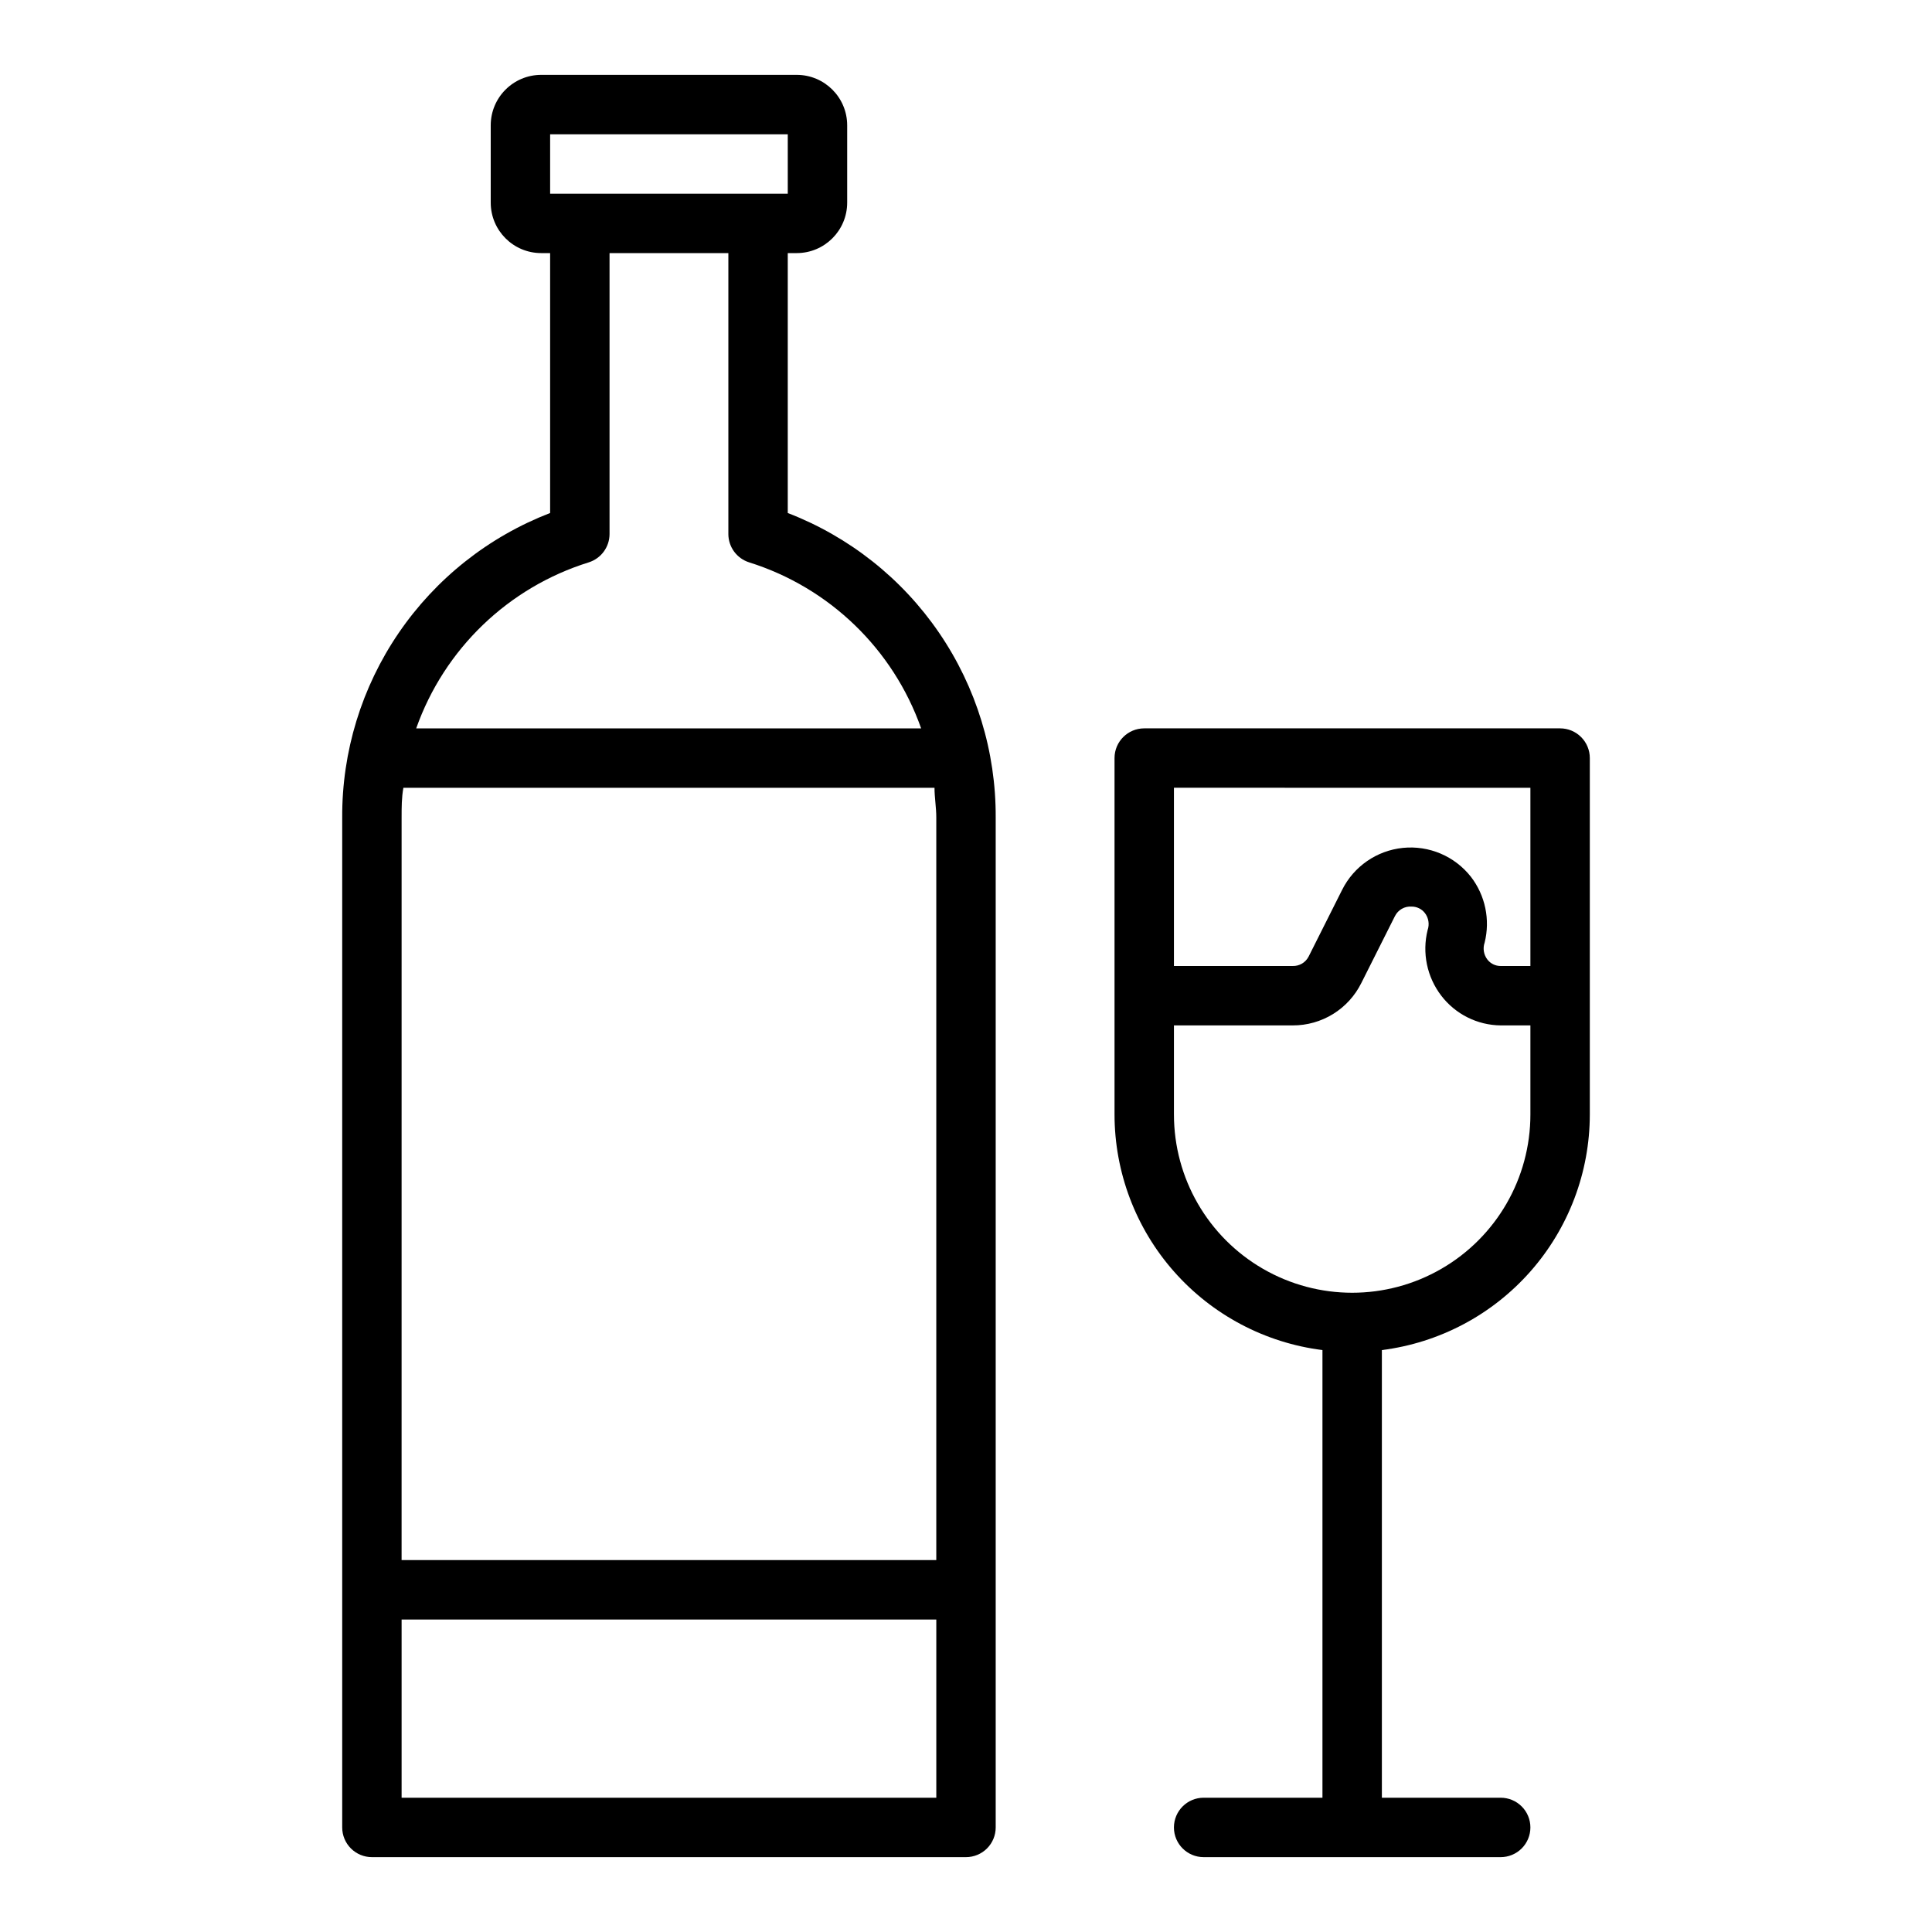
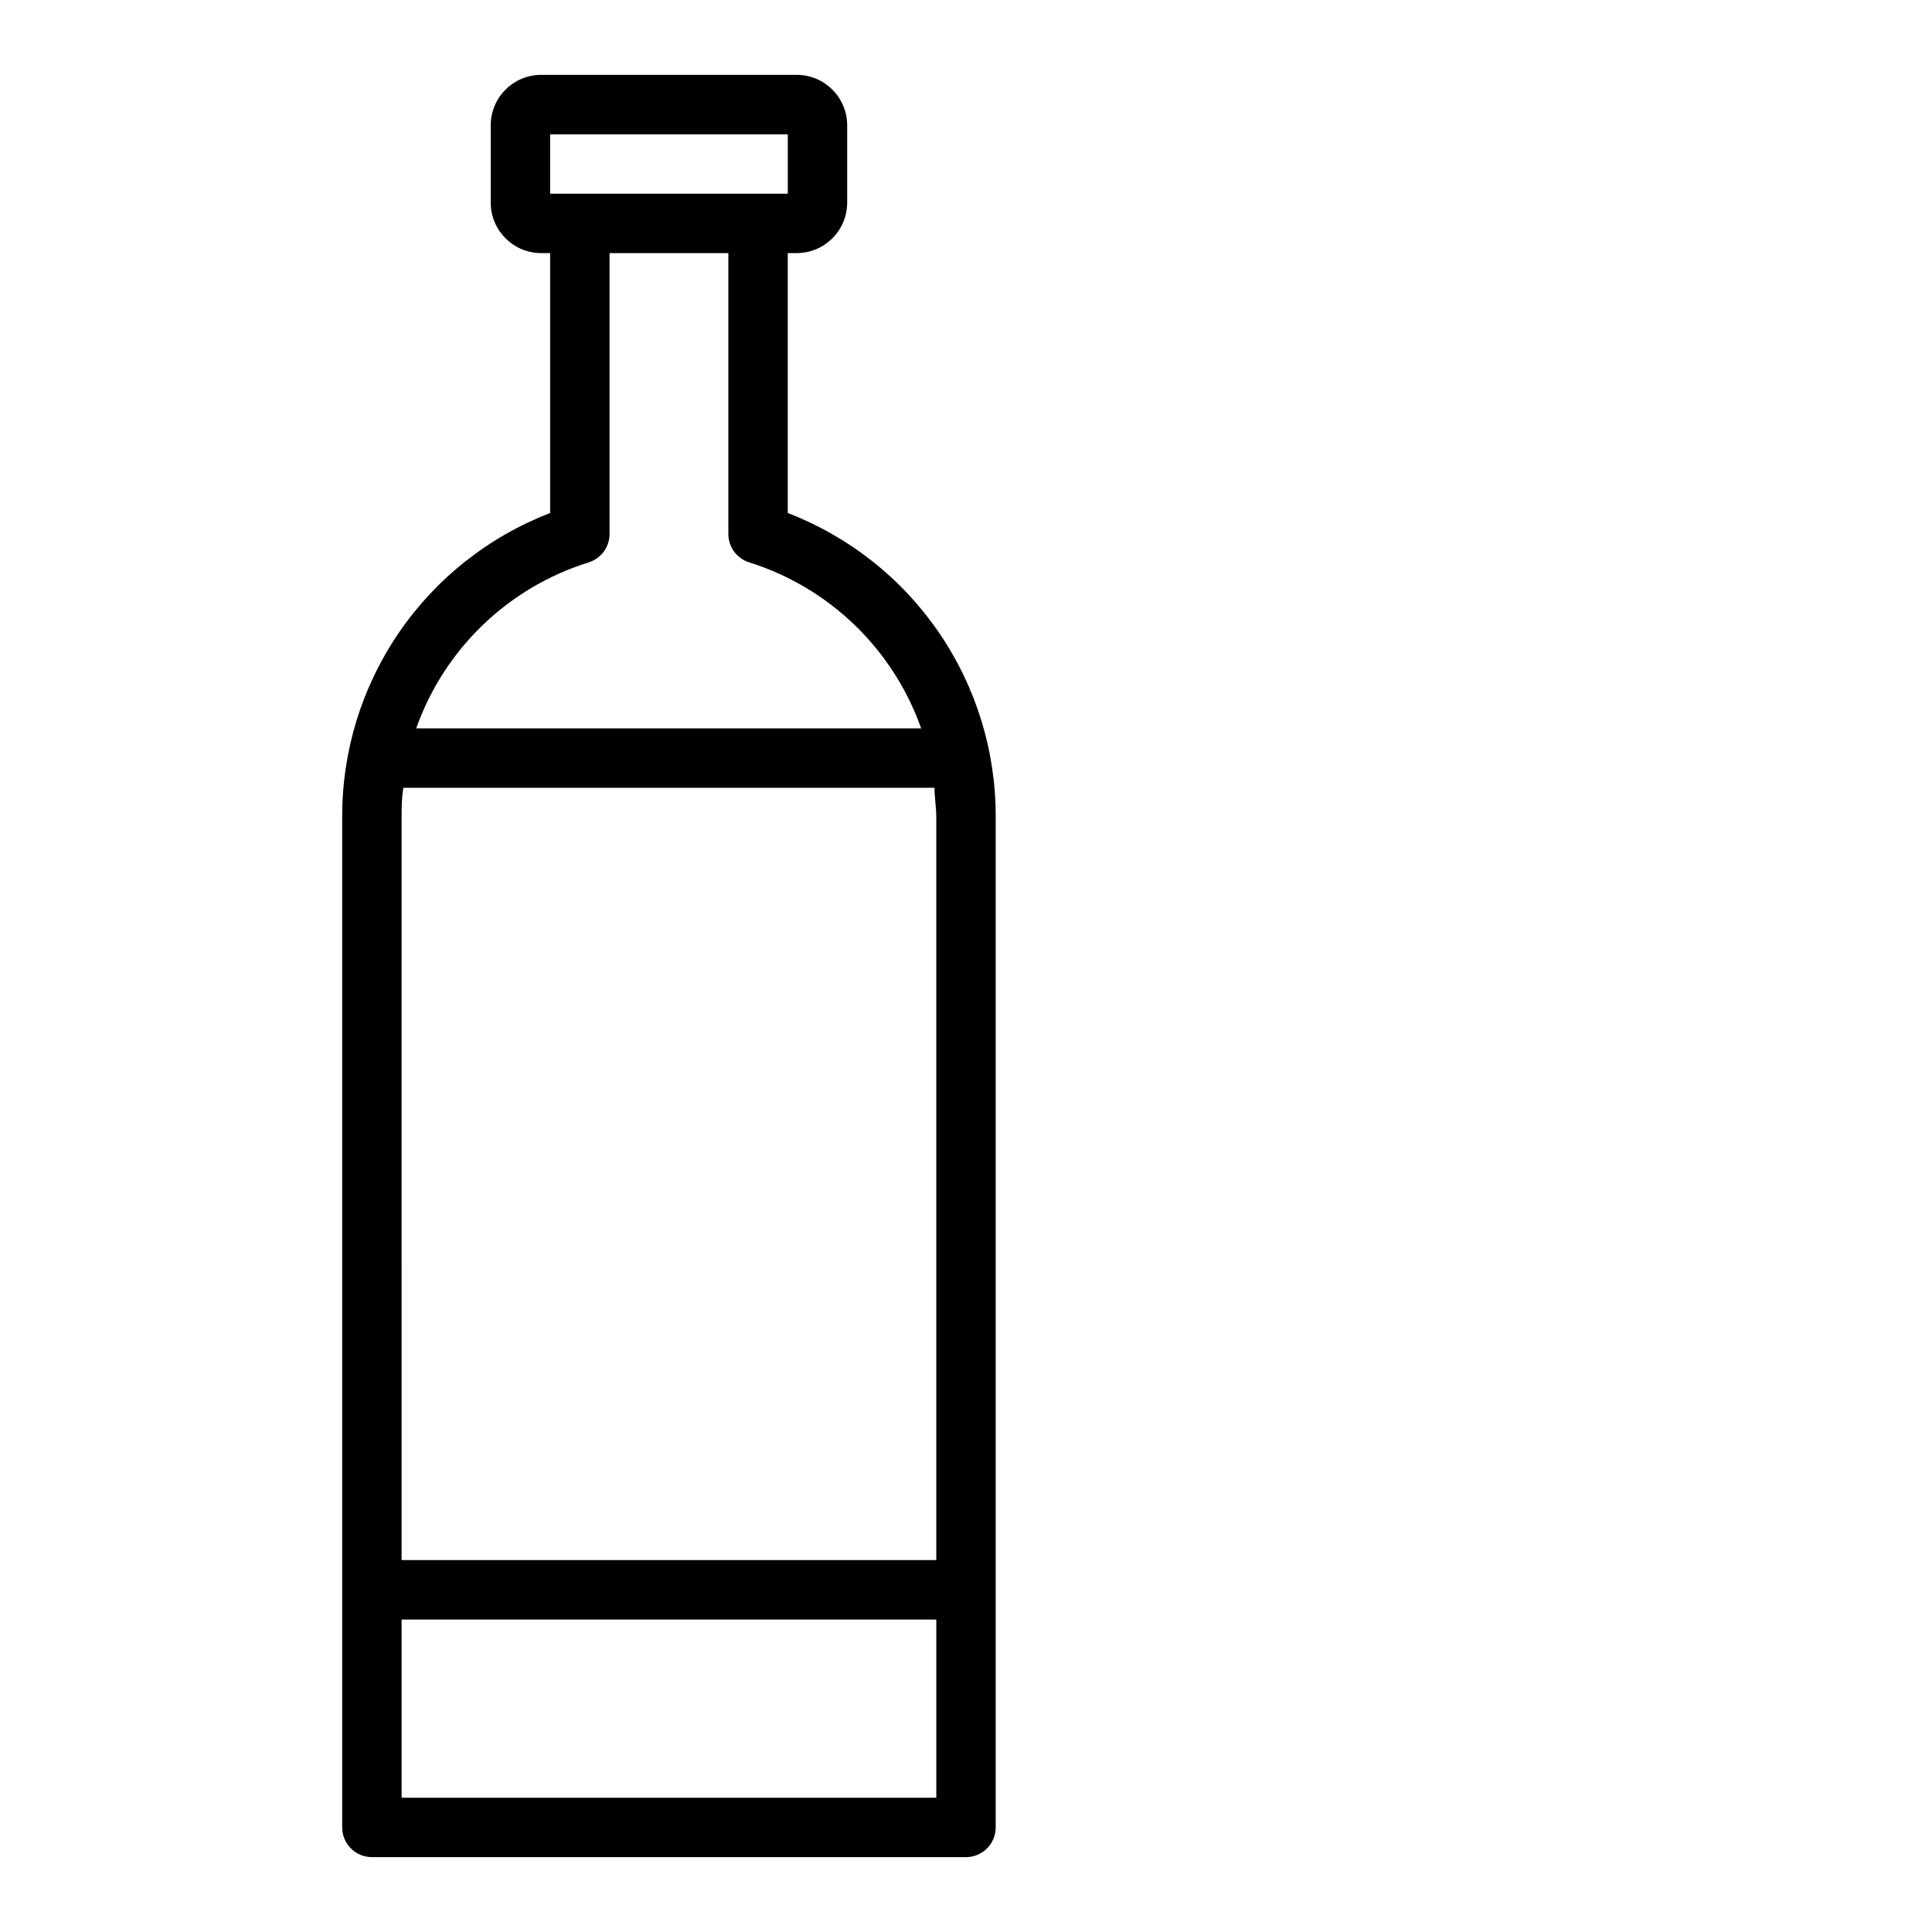
<svg xmlns="http://www.w3.org/2000/svg" fill="#000000" width="800px" height="800px" version="1.1" viewBox="144 144 512 512">
  <g>
    <path d="m407.87 628.29v-267.65c0.082-17.449-5.144-34.512-14.988-48.922-9.84-14.414-23.832-25.488-40.117-31.766v-68.879h2.363c7.391 0 13.383-5.992 13.383-13.383v-20.469c0-7.391-5.992-13.383-13.383-13.383h-67.699c-7.391 0-13.383 5.992-13.383 13.383v20.469c0 7.391 5.992 13.383 13.383 13.383h2.359v68.879c-16.281 6.277-30.273 17.352-40.117 31.766-9.84 14.41-15.066 31.473-14.984 48.922v267.65c0 2.086 0.828 4.09 2.305 5.566 1.477 1.473 3.477 2.305 5.566 2.305h157.44c2.086 0 4.09-0.832 5.566-2.305 1.477-1.477 2.305-3.481 2.305-5.566zm-157.44-267.65c0-2.676 0-5.273 0.473-7.871h140.75c0 2.598 0.473 5.195 0.473 7.871v196.8h-141.7zm39.359-181.05h62.977v15.742h-62.977zm10.234 113.44c3.269-1.031 5.496-4.055 5.512-7.481v-74.469h31.488v74.469c0.012 3.426 2.242 6.449 5.508 7.481 21.273 6.68 38.156 22.98 45.582 44.004h-133.82c7.453-21.059 24.402-37.367 45.734-44.004zm-49.594 327.39v-47.23h141.7v47.23z" />
-     <path d="m549.57 628.29c0-2.09-0.828-4.094-2.305-5.566-1.477-1.477-3.481-2.309-5.566-2.309h-31.488v-118.63c15.207-1.918 29.195-9.316 39.34-20.809 10.145-11.492 15.75-26.289 15.766-41.617v-94.465c0-2.09-0.832-4.09-2.309-5.566-1.477-1.477-3.477-2.305-5.566-2.305h-110.21c-4.348 0-7.871 3.523-7.871 7.871v94.465c0.012 15.328 5.617 30.125 15.762 41.617 10.145 11.492 24.133 18.891 39.34 20.809v118.63h-31.484c-4.348 0-7.875 3.527-7.875 7.875 0 4.348 3.527 7.871 7.875 7.871h78.719c2.086 0 4.09-0.832 5.566-2.305 1.477-1.477 2.305-3.481 2.305-5.566zm0-275.52v47.23h-7.871c-1.387 0.012-2.699-0.629-3.543-1.734-0.973-1.281-1.238-2.965-0.707-4.484 1.504-6.051 0.172-12.453-3.621-17.398-4.297-5.484-11.105-8.383-18.039-7.684-6.93 0.703-13.02 4.91-16.125 11.148l-8.895 17.711h-0.004c-0.809 1.543-2.43 2.488-4.172 2.441h-31.488v-47.234zm-94.465 86.59v-23.617h31.488c3.781 0.012 7.488-1.039 10.703-3.027 3.215-1.992 5.805-4.84 7.481-8.23l8.895-17.711h0.004c0.824-1.656 2.562-2.648 4.406-2.519 1.387-0.012 2.699 0.629 3.543 1.73 0.973 1.285 1.238 2.969 0.707 4.488-1.504 6.047-0.172 12.453 3.621 17.398 3.758 4.906 9.566 7.812 15.746 7.871h7.871v23.617c0 16.875-9 32.465-23.617 40.902-14.613 8.438-32.617 8.438-47.23 0s-23.617-24.027-23.617-40.902z" />
  </g>
</svg>